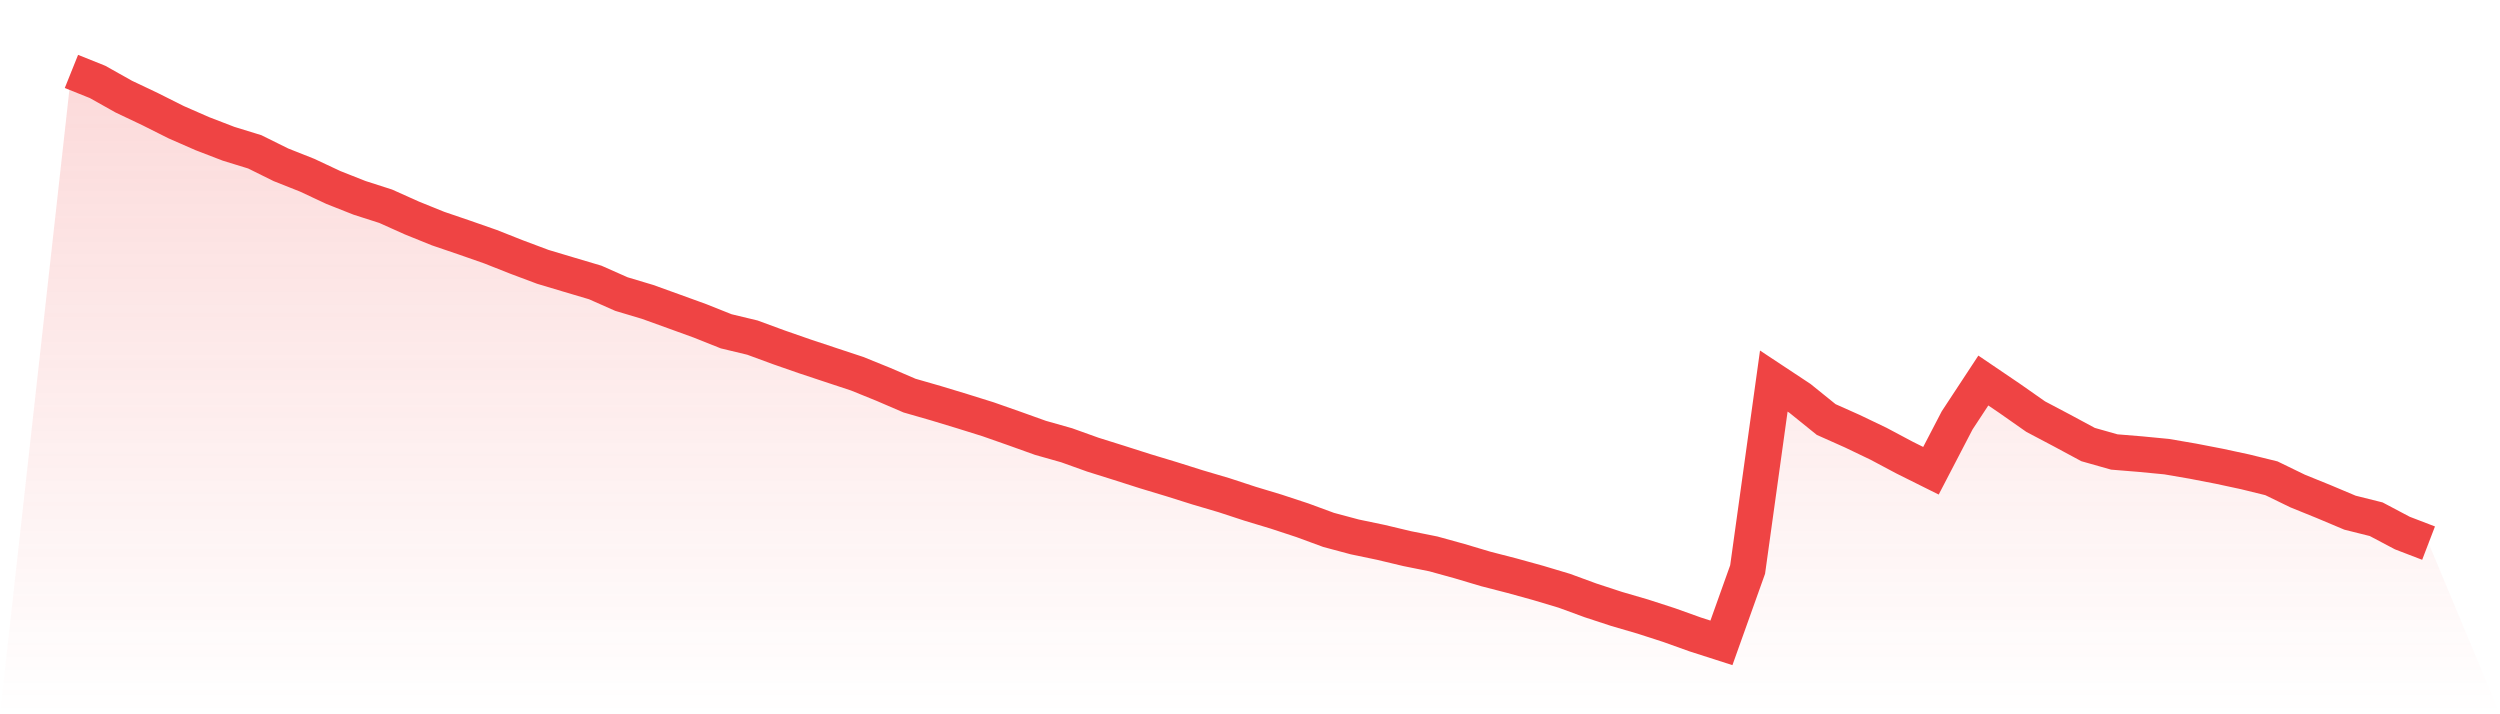
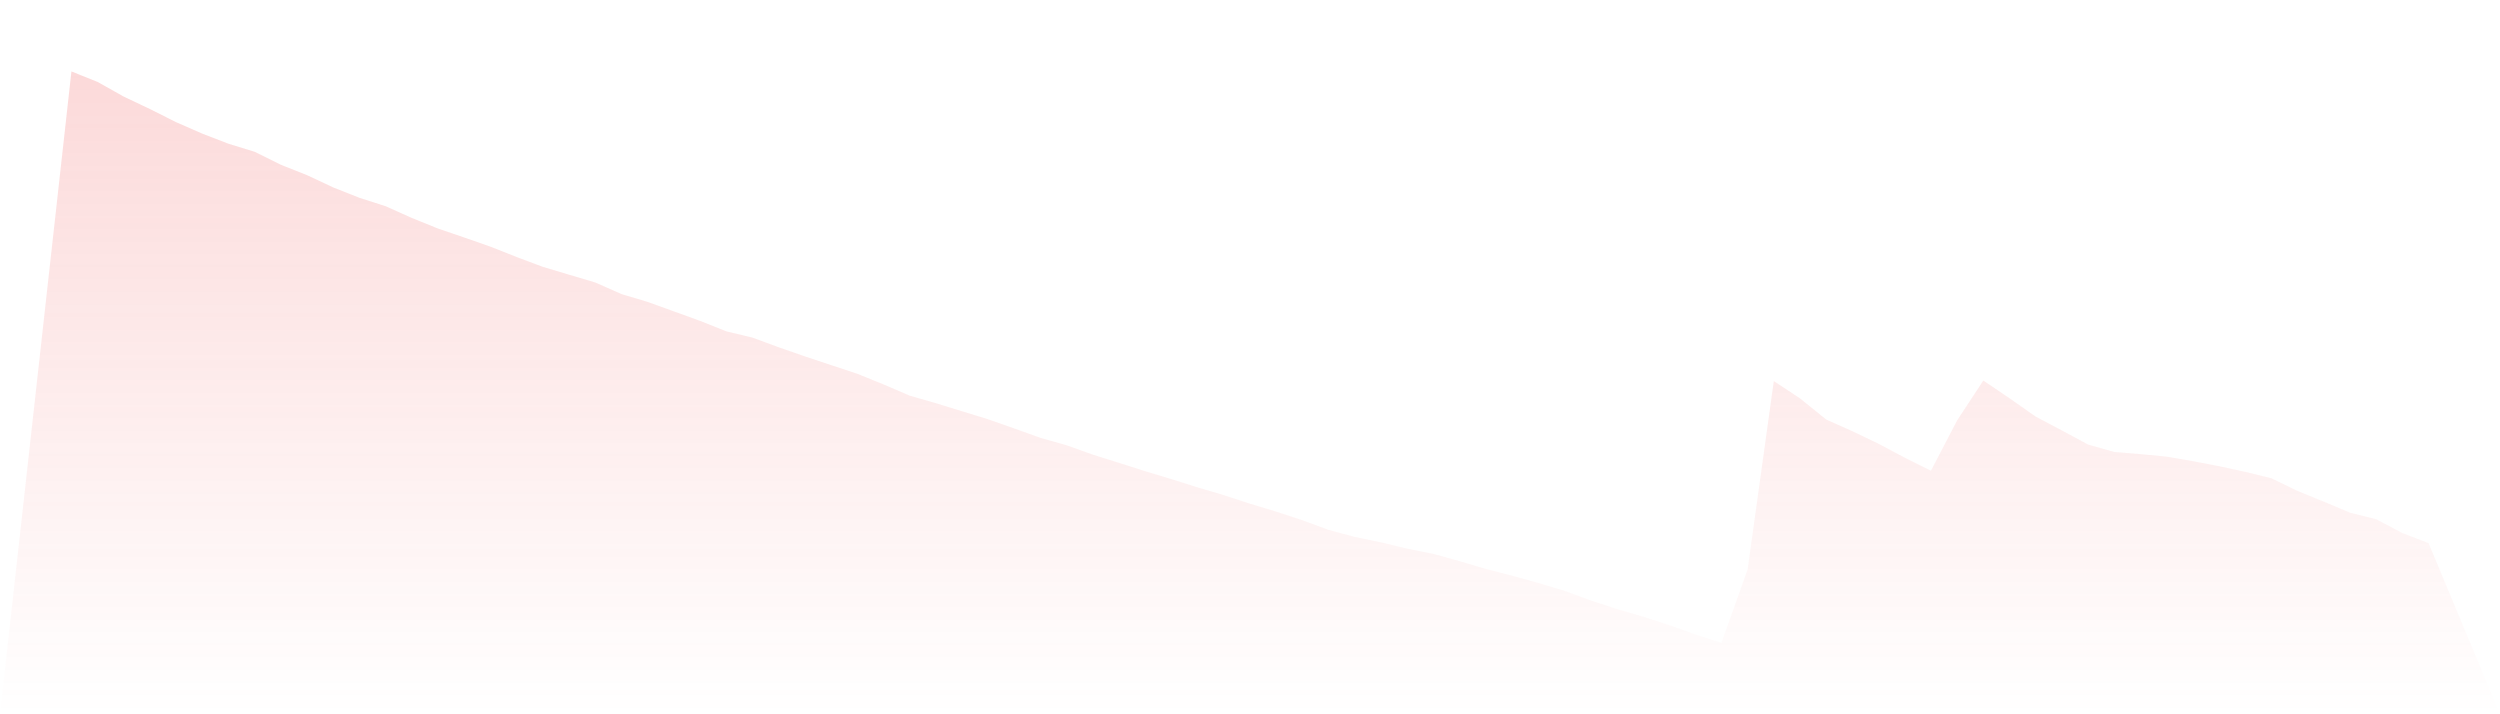
<svg xmlns="http://www.w3.org/2000/svg" viewBox="0 0 140 40">
  <defs>
    <linearGradient id="gradient" x1="0" x2="0" y1="0" y2="1">
      <stop offset="0%" stop-color="#ef4444" stop-opacity="0.2" />
      <stop offset="100%" stop-color="#ef4444" stop-opacity="0" />
    </linearGradient>
  </defs>
-   <path d="M4,4 L4,4 L5.467,4.589 L6.933,5.412 L8.4,6.108 L9.867,6.844 L11.333,7.486 L12.8,8.051 L14.267,8.503 L15.733,9.229 L17.2,9.811 L18.667,10.499 L20.133,11.079 L21.6,11.55 L23.067,12.208 L24.533,12.801 L26,13.301 L27.467,13.814 L28.933,14.394 L30.4,14.944 L31.867,15.383 L33.333,15.818 L34.8,16.468 L36.267,16.907 L37.733,17.436 L39.2,17.968 L40.667,18.553 L42.133,18.905 L43.6,19.445 L45.067,19.956 L46.533,20.443 L48,20.928 L49.467,21.523 L50.933,22.154 L52.4,22.576 L53.867,23.021 L55.333,23.479 L56.8,23.994 L58.267,24.52 L59.733,24.935 L61.2,25.461 L62.667,25.921 L64.133,26.389 L65.6,26.832 L67.067,27.294 L68.533,27.727 L70,28.208 L71.467,28.651 L72.933,29.134 L74.4,29.674 L75.867,30.067 L77.333,30.373 L78.8,30.723 L80.267,31.018 L81.733,31.423 L83.2,31.86 L84.667,32.238 L86.133,32.643 L87.6,33.082 L89.067,33.62 L90.533,34.101 L92,34.529 L93.467,35.004 L94.933,35.529 L96.4,36 L97.867,31.892 L99.333,21.34 L100.8,22.31 L102.267,23.494 L103.733,24.148 L105.2,24.851 L106.667,25.632 L108.133,26.362 L109.6,23.541 L111.067,21.31 L112.533,22.304 L114,23.332 L115.467,24.106 L116.933,24.895 L118.4,25.311 L119.867,25.431 L121.333,25.572 L122.8,25.824 L124.267,26.108 L125.733,26.423 L127.2,26.784 L128.667,27.497 L130.133,28.092 L131.6,28.71 L133.067,29.077 L134.533,29.852 L136,30.415 L140,40 L0,40 z" fill="url(#gradient)" />
-   <path d="M4,4 L4,4 L5.467,4.589 L6.933,5.412 L8.4,6.108 L9.867,6.844 L11.333,7.486 L12.8,8.051 L14.267,8.503 L15.733,9.229 L17.2,9.811 L18.667,10.499 L20.133,11.079 L21.6,11.55 L23.067,12.208 L24.533,12.801 L26,13.301 L27.467,13.814 L28.933,14.394 L30.4,14.944 L31.867,15.383 L33.333,15.818 L34.8,16.468 L36.267,16.907 L37.733,17.436 L39.2,17.968 L40.667,18.553 L42.133,18.905 L43.6,19.445 L45.067,19.956 L46.533,20.443 L48,20.928 L49.467,21.523 L50.933,22.154 L52.4,22.576 L53.867,23.021 L55.333,23.479 L56.8,23.994 L58.267,24.52 L59.733,24.935 L61.2,25.461 L62.667,25.921 L64.133,26.389 L65.6,26.832 L67.067,27.294 L68.533,27.727 L70,28.208 L71.467,28.651 L72.933,29.134 L74.4,29.674 L75.867,30.067 L77.333,30.373 L78.8,30.723 L80.267,31.018 L81.733,31.423 L83.2,31.86 L84.667,32.238 L86.133,32.643 L87.6,33.082 L89.067,33.62 L90.533,34.101 L92,34.529 L93.467,35.004 L94.933,35.529 L96.4,36 L97.867,31.892 L99.333,21.34 L100.8,22.31 L102.267,23.494 L103.733,24.148 L105.2,24.851 L106.667,25.632 L108.133,26.362 L109.6,23.541 L111.067,21.31 L112.533,22.304 L114,23.332 L115.467,24.106 L116.933,24.895 L118.4,25.311 L119.867,25.431 L121.333,25.572 L122.8,25.824 L124.267,26.108 L125.733,26.423 L127.2,26.784 L128.667,27.497 L130.133,28.092 L131.6,28.71 L133.067,29.077 L134.533,29.852 L136,30.415" fill="none" stroke="#ef4444" stroke-width="2" />
+   <path d="M4,4 L4,4 L5.467,4.589 L6.933,5.412 L8.4,6.108 L9.867,6.844 L11.333,7.486 L12.8,8.051 L14.267,8.503 L15.733,9.229 L17.2,9.811 L18.667,10.499 L20.133,11.079 L21.6,11.55 L23.067,12.208 L24.533,12.801 L26,13.301 L27.467,13.814 L28.933,14.394 L30.4,14.944 L31.867,15.383 L33.333,15.818 L34.8,16.468 L36.267,16.907 L37.733,17.436 L39.2,17.968 L40.667,18.553 L42.133,18.905 L43.6,19.445 L45.067,19.956 L46.533,20.443 L48,20.928 L49.467,21.523 L50.933,22.154 L52.4,22.576 L55.333,23.479 L56.8,23.994 L58.267,24.52 L59.733,24.935 L61.2,25.461 L62.667,25.921 L64.133,26.389 L65.6,26.832 L67.067,27.294 L68.533,27.727 L70,28.208 L71.467,28.651 L72.933,29.134 L74.4,29.674 L75.867,30.067 L77.333,30.373 L78.8,30.723 L80.267,31.018 L81.733,31.423 L83.2,31.86 L84.667,32.238 L86.133,32.643 L87.6,33.082 L89.067,33.62 L90.533,34.101 L92,34.529 L93.467,35.004 L94.933,35.529 L96.4,36 L97.867,31.892 L99.333,21.34 L100.8,22.31 L102.267,23.494 L103.733,24.148 L105.2,24.851 L106.667,25.632 L108.133,26.362 L109.6,23.541 L111.067,21.31 L112.533,22.304 L114,23.332 L115.467,24.106 L116.933,24.895 L118.4,25.311 L119.867,25.431 L121.333,25.572 L122.8,25.824 L124.267,26.108 L125.733,26.423 L127.2,26.784 L128.667,27.497 L130.133,28.092 L131.6,28.71 L133.067,29.077 L134.533,29.852 L136,30.415 L140,40 L0,40 z" fill="url(#gradient)" />
</svg>